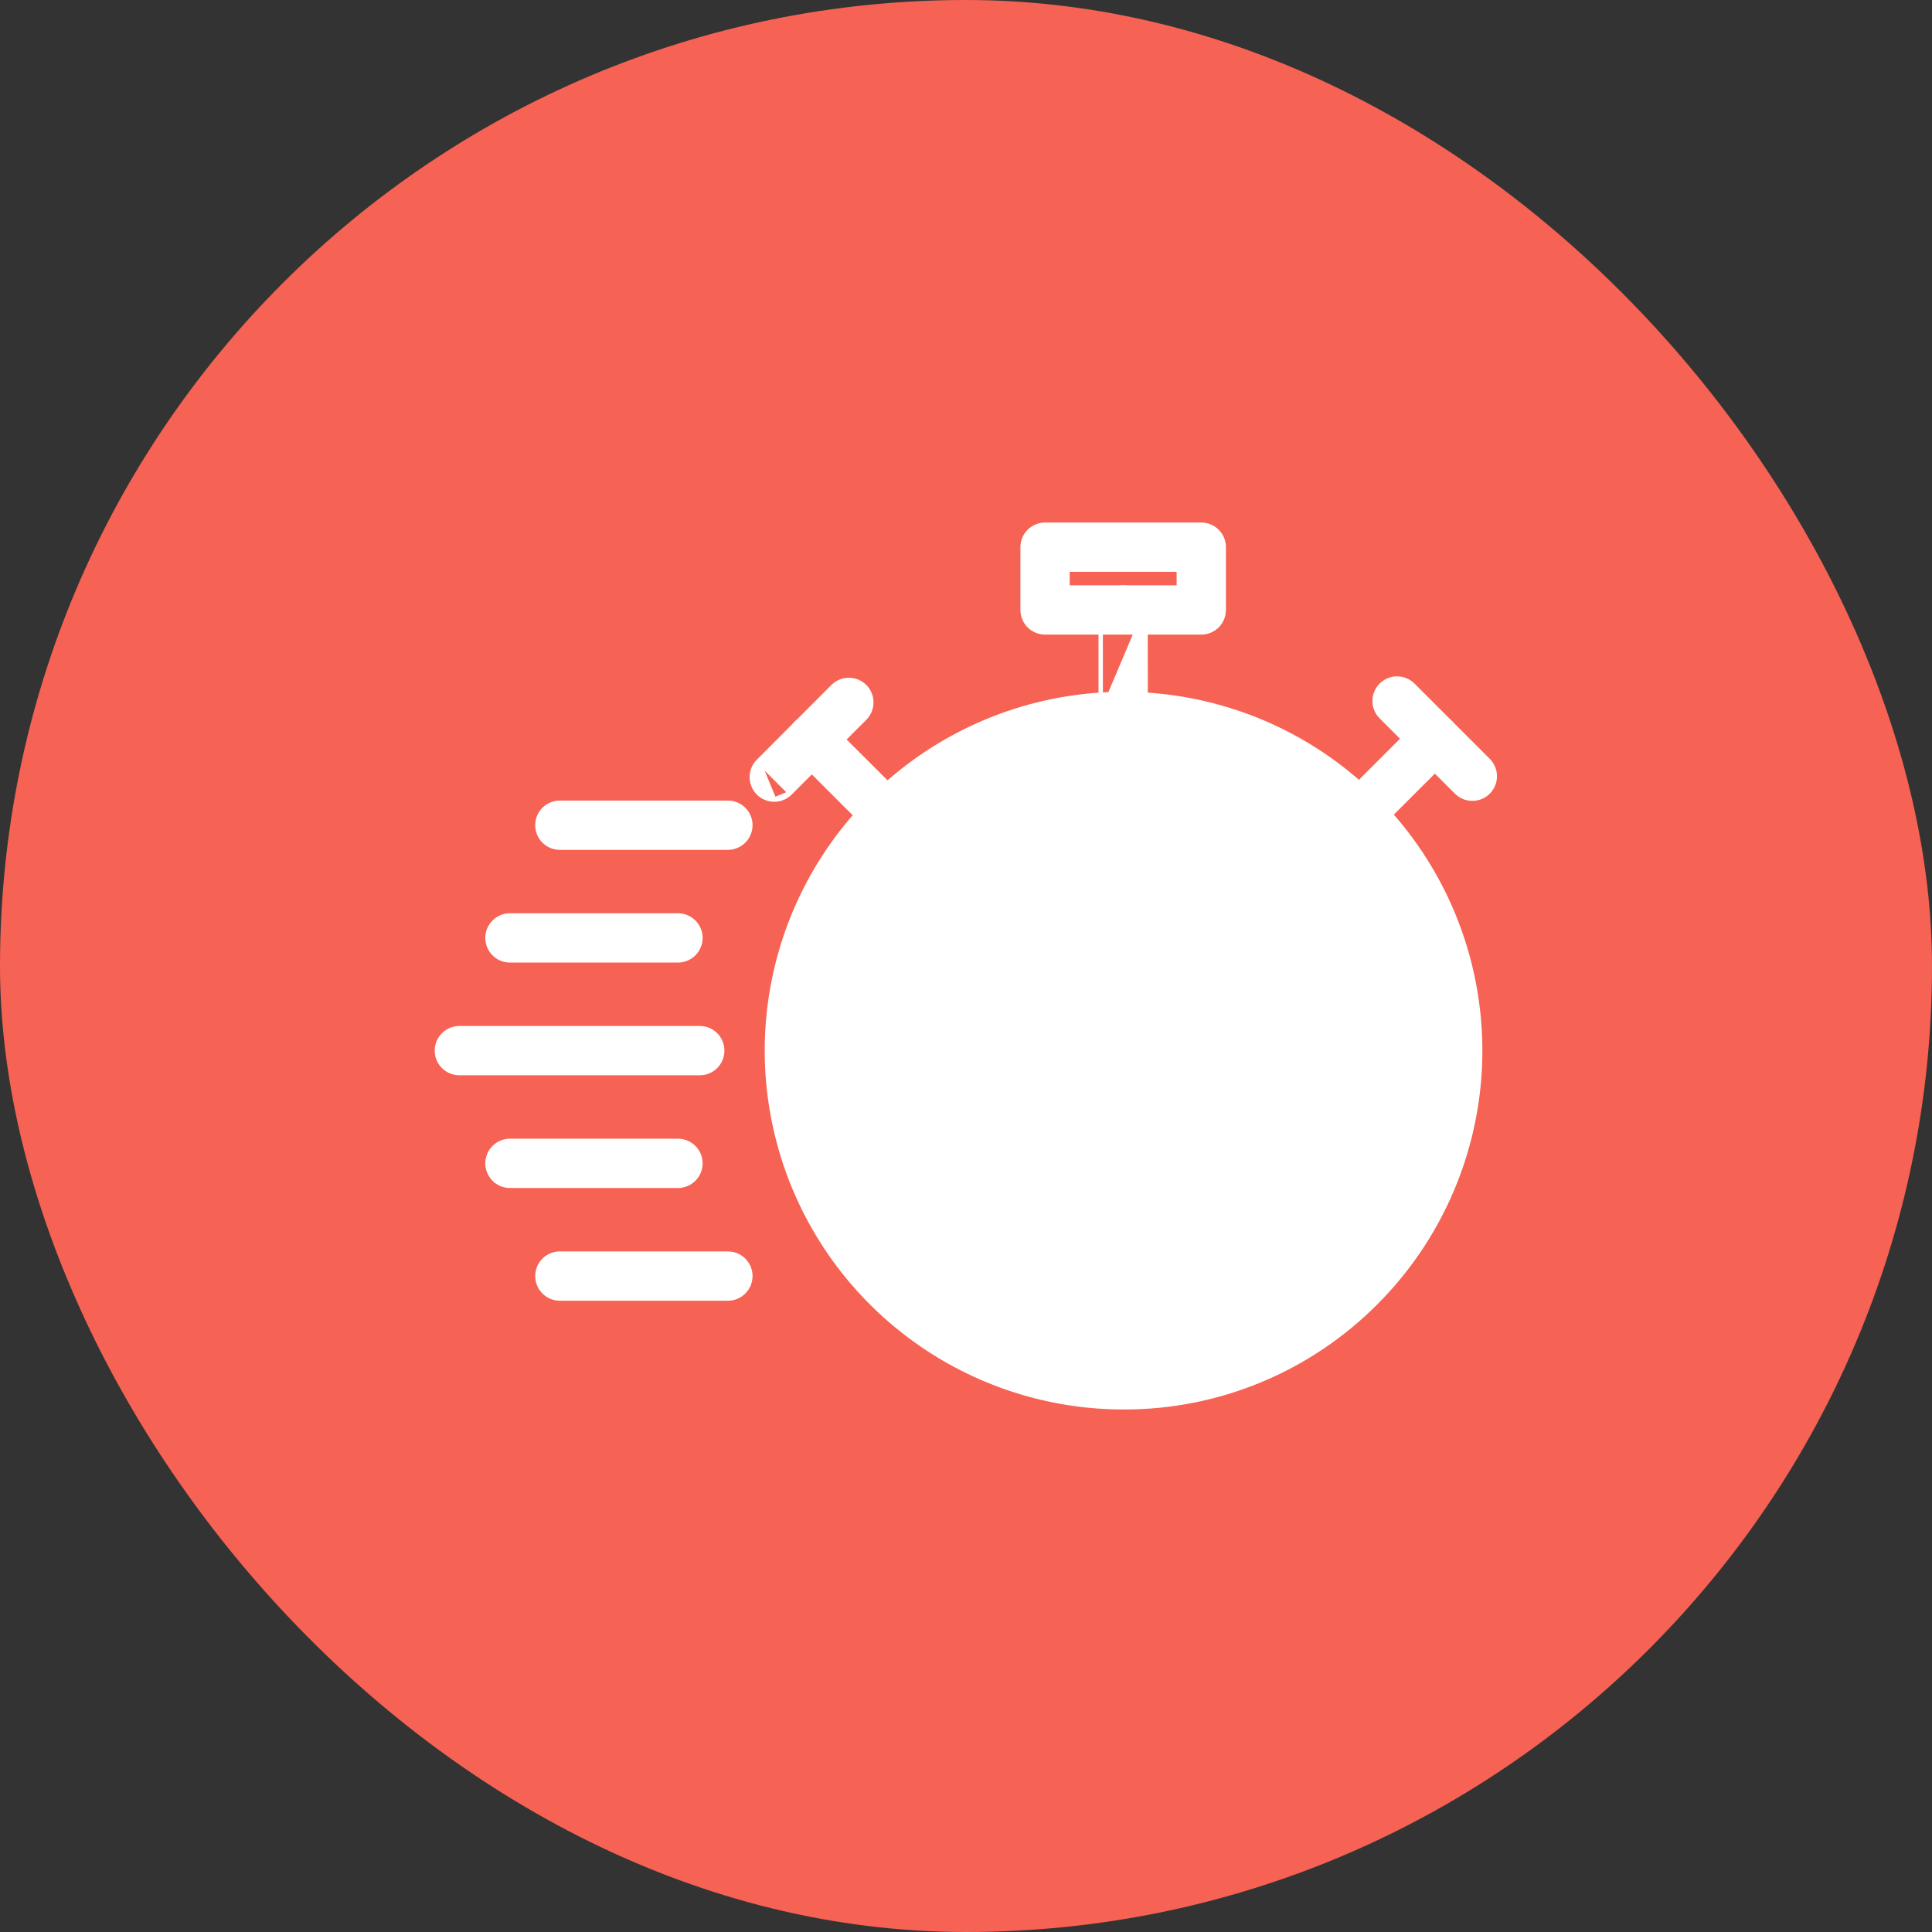
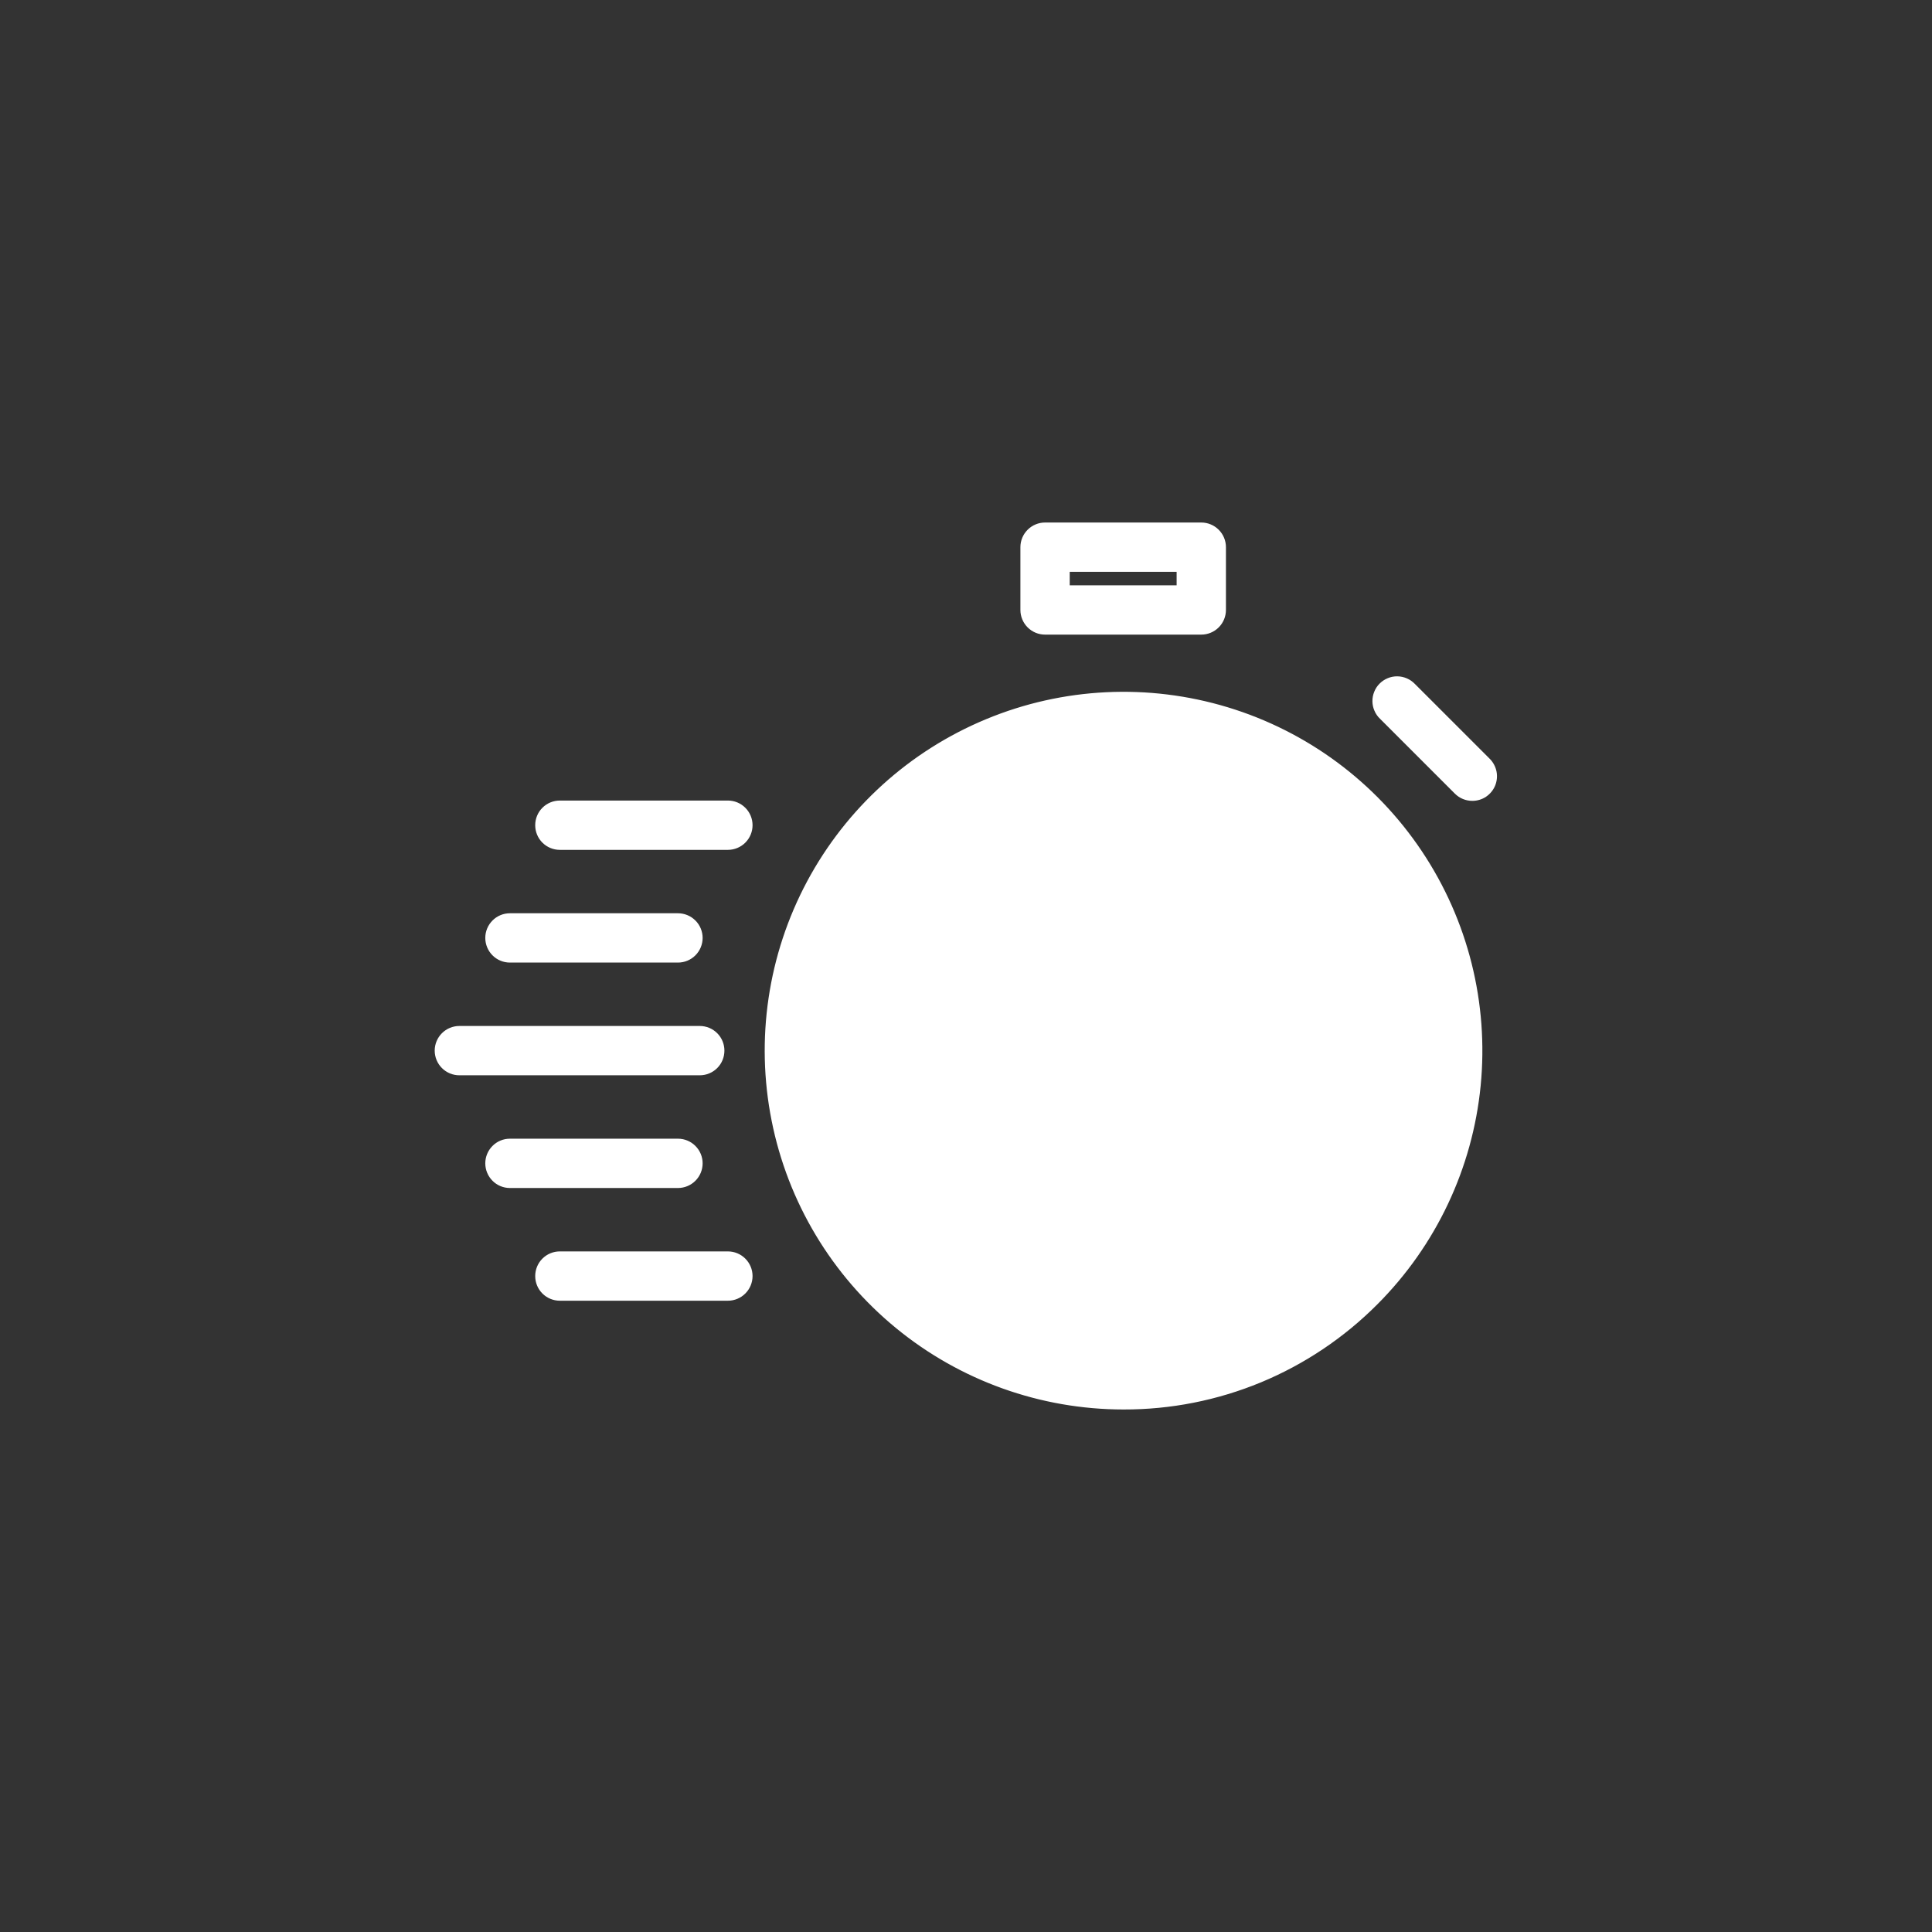
<svg xmlns="http://www.w3.org/2000/svg" width="44" height="44" viewBox="0 0 44 44" fill="none">
  <rect x="0" y="0" width="44" height="44" fill="#333333" stroke="none" />
-   <rect width="44" height="44" rx="22" fill="#F66253" />
  <path d="M25.588 32.05C23.709 32.05 21.888 31.398 20.436 30.206C18.983 29.014 17.988 27.356 17.622 25.512C17.255 23.669 17.539 21.756 18.424 20.099C19.31 18.442 20.743 17.143 22.479 16.424C24.215 15.704 26.147 15.61 27.945 16.155C29.744 16.7 31.297 17.852 32.341 19.415C33.385 20.977 33.855 22.853 33.671 24.723C33.487 26.593 32.66 28.342 31.332 29.671C30.579 30.427 29.684 31.027 28.698 31.436C27.712 31.844 26.655 32.053 25.588 32.05ZM25.588 32.05L25.588 32M25.588 32.05L25.588 32M25.588 32.05C25.588 32.05 25.588 32.05 25.588 32.05L25.588 32M25.588 32.05L25.588 32M18.488 23.927C18.488 20.013 21.674 16.828 25.588 16.828C29.502 16.828 32.688 20.012 32.688 23.927C32.688 27.842 29.503 31.027 25.588 31.027C21.674 31.027 18.488 27.842 18.488 23.927Z" fill="white" stroke="white" stroke-width="0.1" />
  <mask id="path-3-outside-1_3828_24949" maskUnits="userSpaceOnUse" x="17.547" y="15.888" width="16" height="16" fill="black">
    <rect fill="white" x="17.547" y="15.888" width="16" height="16" />
    <path d="M22.297 30.088C22.216 30.087 22.137 30.066 22.067 30.026C21.997 29.985 21.938 29.927 21.898 29.857C21.858 29.787 21.836 29.707 21.836 29.626C21.836 29.545 21.858 29.466 21.898 29.395L22.55 28.268C22.612 28.163 22.712 28.088 22.83 28.057C22.947 28.026 23.072 28.043 23.177 28.104C23.282 28.164 23.359 28.264 23.391 28.381C23.424 28.498 23.408 28.623 23.349 28.729L22.697 29.857C22.657 29.927 22.598 29.985 22.528 30.026C22.458 30.066 22.378 30.088 22.297 30.088ZM28.226 19.818C28.145 19.818 28.065 19.797 27.995 19.756C27.925 19.716 27.867 19.657 27.826 19.587C27.786 19.517 27.765 19.438 27.765 19.357C27.765 19.276 27.786 19.196 27.826 19.126L28.476 18C28.538 17.894 28.638 17.816 28.756 17.785C28.875 17.753 29.001 17.77 29.107 17.831C29.213 17.892 29.29 17.993 29.322 18.111C29.354 18.229 29.337 18.355 29.276 18.461L28.625 19.587C28.585 19.658 28.527 19.716 28.456 19.756C28.386 19.797 28.306 19.818 28.226 19.818ZM19.89 27.678C19.788 27.678 19.69 27.645 19.609 27.583C19.529 27.521 19.471 27.434 19.444 27.336C19.418 27.238 19.425 27.134 19.464 27.04C19.503 26.946 19.571 26.868 19.659 26.817L20.785 26.166C20.891 26.105 21.017 26.088 21.135 26.12C21.254 26.151 21.354 26.229 21.416 26.335C21.477 26.441 21.493 26.567 21.462 26.685C21.43 26.803 21.353 26.904 21.247 26.965L20.12 27.616C20.05 27.657 19.971 27.678 19.89 27.678ZM30.158 21.75C30.056 21.75 29.958 21.716 29.877 21.655C29.797 21.593 29.739 21.506 29.712 21.408C29.686 21.31 29.693 21.206 29.732 21.112C29.771 21.018 29.839 20.94 29.927 20.889L31.052 20.239C31.105 20.208 31.163 20.187 31.223 20.179C31.284 20.17 31.345 20.174 31.404 20.189C31.463 20.205 31.519 20.232 31.567 20.269C31.616 20.306 31.657 20.352 31.687 20.405C31.718 20.458 31.738 20.516 31.745 20.577C31.753 20.637 31.749 20.699 31.733 20.758C31.716 20.817 31.689 20.872 31.651 20.92C31.613 20.968 31.567 21.008 31.514 21.038L30.389 21.688C30.319 21.729 30.239 21.75 30.158 21.75ZM20.309 24.389H19.008C18.886 24.389 18.768 24.34 18.682 24.254C18.596 24.167 18.547 24.05 18.547 23.927C18.547 23.805 18.596 23.688 18.682 23.601C18.768 23.515 18.886 23.466 19.008 23.466H20.309C20.431 23.466 20.549 23.515 20.635 23.601C20.722 23.688 20.77 23.805 20.77 23.927C20.77 24.05 20.722 24.167 20.635 24.254C20.549 24.34 20.431 24.389 20.309 24.389ZM32.165 24.389H30.865C30.743 24.389 30.625 24.34 30.539 24.254C30.452 24.167 30.404 24.05 30.404 23.927C30.404 23.805 30.452 23.688 30.539 23.601C30.625 23.515 30.743 23.466 30.865 23.466H32.165C32.288 23.466 32.405 23.515 32.492 23.601C32.578 23.688 32.627 23.805 32.627 23.927C32.627 24.05 32.578 24.167 32.492 24.254C32.405 24.34 32.288 24.389 32.165 24.389ZM21.015 21.75C20.934 21.75 20.855 21.729 20.785 21.688L19.659 21.038C19.605 21.008 19.558 20.968 19.521 20.92C19.483 20.872 19.456 20.817 19.439 20.758C19.423 20.699 19.419 20.637 19.427 20.577C19.434 20.516 19.454 20.458 19.485 20.405C19.515 20.352 19.556 20.306 19.605 20.269C19.653 20.232 19.709 20.205 19.768 20.189C19.827 20.174 19.888 20.17 19.949 20.179C20.009 20.187 20.067 20.208 20.12 20.239L21.247 20.889C21.335 20.939 21.403 21.018 21.442 21.112C21.481 21.205 21.488 21.309 21.462 21.408C21.436 21.506 21.378 21.593 21.297 21.654C21.216 21.716 21.117 21.75 21.016 21.75L21.015 21.75ZM31.283 27.678C31.202 27.678 31.123 27.657 31.053 27.616L29.928 26.966C29.822 26.905 29.745 26.804 29.713 26.686C29.681 26.568 29.698 26.442 29.759 26.336C29.82 26.23 29.921 26.152 30.039 26.121C30.157 26.089 30.283 26.106 30.389 26.167L31.514 26.817C31.602 26.868 31.671 26.946 31.71 27.04C31.749 27.134 31.756 27.238 31.729 27.336C31.703 27.434 31.645 27.521 31.564 27.583C31.484 27.645 31.385 27.678 31.283 27.678ZM22.948 19.818C22.867 19.818 22.788 19.797 22.717 19.756C22.647 19.716 22.589 19.658 22.548 19.587L21.898 18.461C21.839 18.355 21.823 18.23 21.855 18.113C21.888 17.996 21.965 17.896 22.07 17.836C22.175 17.775 22.3 17.758 22.417 17.789C22.535 17.82 22.635 17.895 22.697 18L23.347 19.126C23.388 19.196 23.409 19.276 23.409 19.357C23.409 19.438 23.388 19.517 23.348 19.587C23.307 19.657 23.249 19.716 23.179 19.756C23.109 19.797 23.029 19.818 22.948 19.818ZM28.876 30.088C28.795 30.088 28.716 30.066 28.645 30.026C28.575 29.985 28.517 29.927 28.476 29.857L27.827 28.729C27.767 28.623 27.752 28.498 27.784 28.381C27.817 28.264 27.893 28.164 27.999 28.104C28.104 28.043 28.229 28.026 28.346 28.057C28.463 28.088 28.564 28.163 28.626 28.268L29.276 29.395C29.316 29.466 29.337 29.545 29.337 29.626C29.337 29.707 29.316 29.787 29.276 29.857C29.235 29.927 29.177 29.985 29.107 30.026C29.037 30.066 28.957 30.088 28.876 30.088ZM25.587 19.111C25.465 19.111 25.347 19.062 25.261 18.976C25.174 18.889 25.125 18.772 25.125 18.649V17.349C25.125 17.227 25.174 17.109 25.261 17.023C25.347 16.936 25.465 16.888 25.587 16.888C25.709 16.888 25.827 16.936 25.913 17.023C26 17.109 26.048 17.227 26.048 17.349V18.649C26.048 18.772 26 18.889 25.913 18.976C25.827 19.062 25.709 19.111 25.587 19.111ZM25.587 30.967C25.465 30.967 25.347 30.919 25.261 30.832C25.174 30.746 25.125 30.628 25.125 30.506V29.206C25.125 29.083 25.174 28.966 25.261 28.879C25.347 28.793 25.465 28.744 25.587 28.744C25.709 28.744 25.827 28.793 25.913 28.879C26 28.966 26.048 29.083 26.048 29.206V30.506C26.048 30.628 26 30.746 25.913 30.832C25.827 30.919 25.709 30.967 25.587 30.967ZM28.991 24.398H26.466C26.344 24.398 26.227 24.349 26.14 24.262C26.054 24.176 26.005 24.058 26.005 23.936C26.005 23.814 26.054 23.696 26.14 23.61C26.227 23.523 26.344 23.475 26.466 23.475H28.991C29.113 23.475 29.23 23.523 29.317 23.61C29.404 23.696 29.452 23.814 29.452 23.936C29.452 24.058 29.404 24.176 29.317 24.262C29.23 24.349 29.113 24.398 28.991 24.398ZM25.587 23.509C25.465 23.509 25.347 23.461 25.261 23.374C25.174 23.288 25.125 23.17 25.125 23.048V20.213C25.125 20.09 25.174 19.973 25.261 19.886C25.347 19.8 25.465 19.751 25.587 19.751C25.709 19.751 25.827 19.8 25.913 19.886C26 19.973 26.048 20.09 26.048 20.213V23.048C26.048 23.17 26 23.288 25.913 23.374C25.827 23.461 25.709 23.509 25.587 23.509Z" />
  </mask>
-   <path d="M22.297 30.088C22.216 30.087 22.137 30.066 22.067 30.026C21.997 29.985 21.938 29.927 21.898 29.857C21.858 29.787 21.836 29.707 21.836 29.626C21.836 29.545 21.858 29.466 21.898 29.395L22.55 28.268C22.612 28.163 22.712 28.088 22.83 28.057C22.947 28.026 23.072 28.043 23.177 28.104C23.282 28.164 23.359 28.264 23.391 28.381C23.424 28.498 23.408 28.623 23.349 28.729L22.697 29.857C22.657 29.927 22.598 29.985 22.528 30.026C22.458 30.066 22.378 30.088 22.297 30.088ZM28.226 19.818C28.145 19.818 28.065 19.797 27.995 19.756C27.925 19.716 27.867 19.657 27.826 19.587C27.786 19.517 27.765 19.438 27.765 19.357C27.765 19.276 27.786 19.196 27.826 19.126L28.476 18C28.538 17.894 28.638 17.816 28.756 17.785C28.875 17.753 29.001 17.77 29.107 17.831C29.213 17.892 29.29 17.993 29.322 18.111C29.354 18.229 29.337 18.355 29.276 18.461L28.625 19.587C28.585 19.658 28.527 19.716 28.456 19.756C28.386 19.797 28.306 19.818 28.226 19.818ZM19.89 27.678C19.788 27.678 19.69 27.645 19.609 27.583C19.529 27.521 19.471 27.434 19.444 27.336C19.418 27.238 19.425 27.134 19.464 27.04C19.503 26.946 19.571 26.868 19.659 26.817L20.785 26.166C20.891 26.105 21.017 26.088 21.135 26.12C21.254 26.151 21.354 26.229 21.416 26.335C21.477 26.441 21.493 26.567 21.462 26.685C21.43 26.803 21.353 26.904 21.247 26.965L20.12 27.616C20.05 27.657 19.971 27.678 19.89 27.678ZM30.158 21.75C30.056 21.75 29.958 21.716 29.877 21.655C29.797 21.593 29.739 21.506 29.712 21.408C29.686 21.31 29.693 21.206 29.732 21.112C29.771 21.018 29.839 20.94 29.927 20.889L31.052 20.239C31.105 20.208 31.163 20.187 31.223 20.179C31.284 20.17 31.345 20.174 31.404 20.189C31.463 20.205 31.519 20.232 31.567 20.269C31.616 20.306 31.657 20.352 31.687 20.405C31.718 20.458 31.738 20.516 31.745 20.577C31.753 20.637 31.749 20.699 31.733 20.758C31.716 20.817 31.689 20.872 31.651 20.92C31.613 20.968 31.567 21.008 31.514 21.038L30.389 21.688C30.319 21.729 30.239 21.75 30.158 21.75ZM20.309 24.389H19.008C18.886 24.389 18.768 24.34 18.682 24.254C18.596 24.167 18.547 24.05 18.547 23.927C18.547 23.805 18.596 23.688 18.682 23.601C18.768 23.515 18.886 23.466 19.008 23.466H20.309C20.431 23.466 20.549 23.515 20.635 23.601C20.722 23.688 20.77 23.805 20.77 23.927C20.77 24.05 20.722 24.167 20.635 24.254C20.549 24.34 20.431 24.389 20.309 24.389ZM32.165 24.389H30.865C30.743 24.389 30.625 24.34 30.539 24.254C30.452 24.167 30.404 24.05 30.404 23.927C30.404 23.805 30.452 23.688 30.539 23.601C30.625 23.515 30.743 23.466 30.865 23.466H32.165C32.288 23.466 32.405 23.515 32.492 23.601C32.578 23.688 32.627 23.805 32.627 23.927C32.627 24.05 32.578 24.167 32.492 24.254C32.405 24.34 32.288 24.389 32.165 24.389ZM21.015 21.75C20.934 21.75 20.855 21.729 20.785 21.688L19.659 21.038C19.605 21.008 19.558 20.968 19.521 20.92C19.483 20.872 19.456 20.817 19.439 20.758C19.423 20.699 19.419 20.637 19.427 20.577C19.434 20.516 19.454 20.458 19.485 20.405C19.515 20.352 19.556 20.306 19.605 20.269C19.653 20.232 19.709 20.205 19.768 20.189C19.827 20.174 19.888 20.17 19.949 20.179C20.009 20.187 20.067 20.208 20.12 20.239L21.247 20.889C21.335 20.939 21.403 21.018 21.442 21.112C21.481 21.205 21.488 21.309 21.462 21.408C21.436 21.506 21.378 21.593 21.297 21.654C21.216 21.716 21.117 21.75 21.016 21.75L21.015 21.75ZM31.283 27.678C31.202 27.678 31.123 27.657 31.053 27.616L29.928 26.966C29.822 26.905 29.745 26.804 29.713 26.686C29.681 26.568 29.698 26.442 29.759 26.336C29.82 26.23 29.921 26.152 30.039 26.121C30.157 26.089 30.283 26.106 30.389 26.167L31.514 26.817C31.602 26.868 31.671 26.946 31.71 27.04C31.749 27.134 31.756 27.238 31.729 27.336C31.703 27.434 31.645 27.521 31.564 27.583C31.484 27.645 31.385 27.678 31.283 27.678ZM22.948 19.818C22.867 19.818 22.788 19.797 22.717 19.756C22.647 19.716 22.589 19.658 22.548 19.587L21.898 18.461C21.839 18.355 21.823 18.23 21.855 18.113C21.888 17.996 21.965 17.896 22.07 17.836C22.175 17.775 22.3 17.758 22.417 17.789C22.535 17.82 22.635 17.895 22.697 18L23.347 19.126C23.388 19.196 23.409 19.276 23.409 19.357C23.409 19.438 23.388 19.517 23.348 19.587C23.307 19.657 23.249 19.716 23.179 19.756C23.109 19.797 23.029 19.818 22.948 19.818ZM28.876 30.088C28.795 30.088 28.716 30.066 28.645 30.026C28.575 29.985 28.517 29.927 28.476 29.857L27.827 28.729C27.767 28.623 27.752 28.498 27.784 28.381C27.817 28.264 27.893 28.164 27.999 28.104C28.104 28.043 28.229 28.026 28.346 28.057C28.463 28.088 28.564 28.163 28.626 28.268L29.276 29.395C29.316 29.466 29.337 29.545 29.337 29.626C29.337 29.707 29.316 29.787 29.276 29.857C29.235 29.927 29.177 29.985 29.107 30.026C29.037 30.066 28.957 30.088 28.876 30.088ZM25.587 19.111C25.465 19.111 25.347 19.062 25.261 18.976C25.174 18.889 25.125 18.772 25.125 18.649V17.349C25.125 17.227 25.174 17.109 25.261 17.023C25.347 16.936 25.465 16.888 25.587 16.888C25.709 16.888 25.827 16.936 25.913 17.023C26 17.109 26.048 17.227 26.048 17.349V18.649C26.048 18.772 26 18.889 25.913 18.976C25.827 19.062 25.709 19.111 25.587 19.111ZM25.587 30.967C25.465 30.967 25.347 30.919 25.261 30.832C25.174 30.746 25.125 30.628 25.125 30.506V29.206C25.125 29.083 25.174 28.966 25.261 28.879C25.347 28.793 25.465 28.744 25.587 28.744C25.709 28.744 25.827 28.793 25.913 28.879C26 28.966 26.048 29.083 26.048 29.206V30.506C26.048 30.628 26 30.746 25.913 30.832C25.827 30.919 25.709 30.967 25.587 30.967ZM28.991 24.398H26.466C26.344 24.398 26.227 24.349 26.14 24.262C26.054 24.176 26.005 24.058 26.005 23.936C26.005 23.814 26.054 23.696 26.14 23.61C26.227 23.523 26.344 23.475 26.466 23.475H28.991C29.113 23.475 29.23 23.523 29.317 23.61C29.404 23.696 29.452 23.814 29.452 23.936C29.452 24.058 29.404 24.176 29.317 24.262C29.23 24.349 29.113 24.398 28.991 24.398ZM25.587 23.509C25.465 23.509 25.347 23.461 25.261 23.374C25.174 23.288 25.125 23.17 25.125 23.048V20.213C25.125 20.09 25.174 19.973 25.261 19.886C25.347 19.8 25.465 19.751 25.587 19.751C25.709 19.751 25.827 19.8 25.913 19.886C26 19.973 26.048 20.09 26.048 20.213V23.048C26.048 23.17 26 23.288 25.913 23.374C25.827 23.461 25.709 23.509 25.587 23.509Z" fill="white" />
  <path d="M22.297 30.088C22.216 30.087 22.137 30.066 22.067 30.026C21.997 29.985 21.938 29.927 21.898 29.857C21.858 29.787 21.836 29.707 21.836 29.626C21.836 29.545 21.858 29.466 21.898 29.395L22.55 28.268C22.612 28.163 22.712 28.088 22.83 28.057C22.947 28.026 23.072 28.043 23.177 28.104C23.282 28.164 23.359 28.264 23.391 28.381C23.424 28.498 23.408 28.623 23.349 28.729L22.697 29.857C22.657 29.927 22.598 29.985 22.528 30.026C22.458 30.066 22.378 30.088 22.297 30.088ZM28.226 19.818C28.145 19.818 28.065 19.797 27.995 19.756C27.925 19.716 27.867 19.657 27.826 19.587C27.786 19.517 27.765 19.438 27.765 19.357C27.765 19.276 27.786 19.196 27.826 19.126L28.476 18C28.538 17.894 28.638 17.816 28.756 17.785C28.875 17.753 29.001 17.77 29.107 17.831C29.213 17.892 29.29 17.993 29.322 18.111C29.354 18.229 29.337 18.355 29.276 18.461L28.625 19.587C28.585 19.658 28.527 19.716 28.456 19.756C28.386 19.797 28.306 19.818 28.226 19.818ZM19.89 27.678C19.788 27.678 19.69 27.645 19.609 27.583C19.529 27.521 19.471 27.434 19.444 27.336C19.418 27.238 19.425 27.134 19.464 27.04C19.503 26.946 19.571 26.868 19.659 26.817L20.785 26.166C20.891 26.105 21.017 26.088 21.135 26.12C21.254 26.151 21.354 26.229 21.416 26.335C21.477 26.441 21.493 26.567 21.462 26.685C21.43 26.803 21.353 26.904 21.247 26.965L20.12 27.616C20.05 27.657 19.971 27.678 19.89 27.678ZM30.158 21.75C30.056 21.75 29.958 21.716 29.877 21.655C29.797 21.593 29.739 21.506 29.712 21.408C29.686 21.31 29.693 21.206 29.732 21.112C29.771 21.018 29.839 20.94 29.927 20.889L31.052 20.239C31.105 20.208 31.163 20.187 31.223 20.179C31.284 20.17 31.345 20.174 31.404 20.189C31.463 20.205 31.519 20.232 31.567 20.269C31.616 20.306 31.657 20.352 31.687 20.405C31.718 20.458 31.738 20.516 31.745 20.577C31.753 20.637 31.749 20.699 31.733 20.758C31.716 20.817 31.689 20.872 31.651 20.92C31.613 20.968 31.567 21.008 31.514 21.038L30.389 21.688C30.319 21.729 30.239 21.75 30.158 21.75ZM20.309 24.389H19.008C18.886 24.389 18.768 24.34 18.682 24.254C18.596 24.167 18.547 24.05 18.547 23.927C18.547 23.805 18.596 23.688 18.682 23.601C18.768 23.515 18.886 23.466 19.008 23.466H20.309C20.431 23.466 20.549 23.515 20.635 23.601C20.722 23.688 20.77 23.805 20.77 23.927C20.77 24.05 20.722 24.167 20.635 24.254C20.549 24.34 20.431 24.389 20.309 24.389ZM32.165 24.389H30.865C30.743 24.389 30.625 24.34 30.539 24.254C30.452 24.167 30.404 24.05 30.404 23.927C30.404 23.805 30.452 23.688 30.539 23.601C30.625 23.515 30.743 23.466 30.865 23.466H32.165C32.288 23.466 32.405 23.515 32.492 23.601C32.578 23.688 32.627 23.805 32.627 23.927C32.627 24.05 32.578 24.167 32.492 24.254C32.405 24.34 32.288 24.389 32.165 24.389ZM21.015 21.75C20.934 21.75 20.855 21.729 20.785 21.688L19.659 21.038C19.605 21.008 19.558 20.968 19.521 20.92C19.483 20.872 19.456 20.817 19.439 20.758C19.423 20.699 19.419 20.637 19.427 20.577C19.434 20.516 19.454 20.458 19.485 20.405C19.515 20.352 19.556 20.306 19.605 20.269C19.653 20.232 19.709 20.205 19.768 20.189C19.827 20.174 19.888 20.17 19.949 20.179C20.009 20.187 20.067 20.208 20.12 20.239L21.247 20.889C21.335 20.939 21.403 21.018 21.442 21.112C21.481 21.205 21.488 21.309 21.462 21.408C21.436 21.506 21.378 21.593 21.297 21.654C21.216 21.716 21.117 21.75 21.016 21.75L21.015 21.75ZM31.283 27.678C31.202 27.678 31.123 27.657 31.053 27.616L29.928 26.966C29.822 26.905 29.745 26.804 29.713 26.686C29.681 26.568 29.698 26.442 29.759 26.336C29.82 26.23 29.921 26.152 30.039 26.121C30.157 26.089 30.283 26.106 30.389 26.167L31.514 26.817C31.602 26.868 31.671 26.946 31.71 27.04C31.749 27.134 31.756 27.238 31.729 27.336C31.703 27.434 31.645 27.521 31.564 27.583C31.484 27.645 31.385 27.678 31.283 27.678ZM22.948 19.818C22.867 19.818 22.788 19.797 22.717 19.756C22.647 19.716 22.589 19.658 22.548 19.587L21.898 18.461C21.839 18.355 21.823 18.23 21.855 18.113C21.888 17.996 21.965 17.896 22.07 17.836C22.175 17.775 22.3 17.758 22.417 17.789C22.535 17.82 22.635 17.895 22.697 18L23.347 19.126C23.388 19.196 23.409 19.276 23.409 19.357C23.409 19.438 23.388 19.517 23.348 19.587C23.307 19.657 23.249 19.716 23.179 19.756C23.109 19.797 23.029 19.818 22.948 19.818ZM28.876 30.088C28.795 30.088 28.716 30.066 28.645 30.026C28.575 29.985 28.517 29.927 28.476 29.857L27.827 28.729C27.767 28.623 27.752 28.498 27.784 28.381C27.817 28.264 27.893 28.164 27.999 28.104C28.104 28.043 28.229 28.026 28.346 28.057C28.463 28.088 28.564 28.163 28.626 28.268L29.276 29.395C29.316 29.466 29.337 29.545 29.337 29.626C29.337 29.707 29.316 29.787 29.276 29.857C29.235 29.927 29.177 29.985 29.107 30.026C29.037 30.066 28.957 30.088 28.876 30.088ZM25.587 19.111C25.465 19.111 25.347 19.062 25.261 18.976C25.174 18.889 25.125 18.772 25.125 18.649V17.349C25.125 17.227 25.174 17.109 25.261 17.023C25.347 16.936 25.465 16.888 25.587 16.888C25.709 16.888 25.827 16.936 25.913 17.023C26 17.109 26.048 17.227 26.048 17.349V18.649C26.048 18.772 26 18.889 25.913 18.976C25.827 19.062 25.709 19.111 25.587 19.111ZM25.587 30.967C25.465 30.967 25.347 30.919 25.261 30.832C25.174 30.746 25.125 30.628 25.125 30.506V29.206C25.125 29.083 25.174 28.966 25.261 28.879C25.347 28.793 25.465 28.744 25.587 28.744C25.709 28.744 25.827 28.793 25.913 28.879C26 28.966 26.048 29.083 26.048 29.206V30.506C26.048 30.628 26 30.746 25.913 30.832C25.827 30.919 25.709 30.967 25.587 30.967ZM28.991 24.398H26.466C26.344 24.398 26.227 24.349 26.14 24.262C26.054 24.176 26.005 24.058 26.005 23.936C26.005 23.814 26.054 23.696 26.14 23.61C26.227 23.523 26.344 23.475 26.466 23.475H28.991C29.113 23.475 29.23 23.523 29.317 23.61C29.404 23.696 29.452 23.814 29.452 23.936C29.452 24.058 29.404 24.176 29.317 24.262C29.23 24.349 29.113 24.398 28.991 24.398ZM25.587 23.509C25.465 23.509 25.347 23.461 25.261 23.374C25.174 23.288 25.125 23.17 25.125 23.048V20.213C25.125 20.09 25.174 19.973 25.261 19.886C25.347 19.8 25.465 19.751 25.587 19.751C25.709 19.751 25.827 19.8 25.913 19.886C26 19.973 26.048 20.09 26.048 20.213V23.048C26.048 23.17 26 23.288 25.913 23.374C25.827 23.461 25.709 23.509 25.587 23.509Z" stroke="white" stroke-width="0.2" mask="url(#path-3-outside-1_3828_24949)" />
-   <path d="M20.197 19.06C20.13 19.06 20.063 19.047 20.001 19.021C19.939 18.996 19.883 18.958 19.835 18.911C19.835 18.911 19.835 18.911 19.835 18.911L18.129 17.207C18.08 17.16 18.041 17.104 18.015 17.042C17.988 16.979 17.974 16.912 17.974 16.845C17.973 16.777 17.986 16.71 18.011 16.647C18.037 16.584 18.075 16.527 18.123 16.479C18.171 16.431 18.228 16.393 18.29 16.367C18.353 16.342 18.42 16.328 18.488 16.329C18.556 16.329 18.623 16.343 18.685 16.37C18.747 16.396 18.804 16.435 18.851 16.483L20.558 18.187C20.558 18.187 20.558 18.187 20.558 18.187C20.63 18.258 20.678 18.349 20.698 18.449C20.718 18.548 20.708 18.651 20.669 18.744C20.631 18.838 20.565 18.918 20.481 18.974C20.397 19.03 20.298 19.06 20.197 19.06ZM20.197 19.06C20.197 19.06 20.197 19.06 20.197 19.06L20.197 19.01L20.197 19.06ZM26.983 23.927V23.927C26.983 23.652 26.901 23.383 26.748 23.154C26.595 22.926 26.378 22.747 26.124 22.642C25.869 22.537 25.59 22.509 25.32 22.563C25.05 22.616 24.802 22.749 24.608 22.944C24.413 23.138 24.28 23.386 24.227 23.656C24.173 23.926 24.201 24.206 24.306 24.46C24.411 24.714 24.59 24.931 24.819 25.084C25.047 25.237 25.316 25.319 25.592 25.319H25.592C25.96 25.318 26.314 25.171 26.575 24.91C26.835 24.65 26.982 24.296 26.983 23.927ZM25.592 23.559L25.606 23.559C25.698 23.563 25.786 23.602 25.852 23.667C25.921 23.736 25.96 23.83 25.96 23.928C25.96 24 25.938 24.072 25.898 24.132C25.857 24.193 25.8 24.24 25.732 24.268C25.665 24.296 25.591 24.303 25.52 24.289C25.448 24.275 25.382 24.24 25.331 24.188C25.279 24.137 25.244 24.071 25.23 24C25.216 23.928 25.223 23.854 25.251 23.787C25.279 23.719 25.326 23.662 25.387 23.621C25.447 23.581 25.519 23.559 25.592 23.559Z" fill="white" stroke="white" stroke-width="0.1" />
-   <path d="M17.271 17.337L17.271 17.337L18.975 15.63L18.976 15.63L18.976 15.63C19.072 15.536 19.201 15.484 19.336 15.485C19.47 15.486 19.599 15.539 19.694 15.634C19.789 15.729 19.843 15.857 19.844 15.992C19.845 16.126 19.793 16.256 19.7 16.352L19.699 16.353L19.699 16.353L17.995 18.06L17.271 17.337ZM17.271 17.337C17.2 17.409 17.151 17.5 17.132 17.599C17.112 17.698 17.122 17.801 17.161 17.895C17.2 17.988 17.265 18.068 17.349 18.124C17.433 18.18 17.532 18.21 17.633 18.21M17.271 17.337L17.633 18.21M25.067 13.892V13.892C25.067 13.756 25.12 13.626 25.216 13.53C25.312 13.434 25.442 13.381 25.578 13.381C25.714 13.381 25.844 13.434 25.94 13.53C26.035 13.626 26.089 13.756 26.089 13.892L25.067 13.892ZM25.067 13.892L25.068 16.303L25.067 13.892ZM17.633 18.21C17.701 18.21 17.767 18.197 17.829 18.171C17.891 18.145 17.948 18.108 17.995 18.06L17.633 18.21C17.633 18.21 17.633 18.21 17.633 18.21ZM26.092 16.304L26.089 13.892L25.068 16.303C25.068 16.439 25.122 16.569 25.218 16.665C25.31 16.757 25.434 16.811 25.564 16.815L25.565 16.815H25.581C25.716 16.815 25.846 16.762 25.942 16.666C26.038 16.57 26.092 16.44 26.092 16.304V16.304ZM30.972 19.042H30.972C31.108 19.042 31.238 18.988 31.333 18.892C31.333 18.892 31.334 18.892 31.334 18.892L33.039 17.187L33.004 17.151L33.039 17.187C33.135 17.091 33.189 16.961 33.189 16.825C33.189 16.689 33.135 16.559 33.039 16.463C32.943 16.367 32.813 16.314 32.678 16.314C32.542 16.314 32.412 16.367 32.316 16.463L30.61 18.169C30.61 18.169 30.61 18.169 30.61 18.169C30.539 18.24 30.49 18.331 30.47 18.43C30.451 18.53 30.461 18.633 30.499 18.726C30.538 18.82 30.604 18.899 30.688 18.956C30.772 19.012 30.871 19.042 30.972 19.042Z" fill="white" stroke="white" stroke-width="0.1" />
  <path d="M33.531 18.189C33.632 18.189 33.731 18.16 33.815 18.104C33.899 18.047 33.965 17.968 34.004 17.874C34.042 17.781 34.053 17.678 34.033 17.579C34.013 17.48 33.964 17.388 33.893 17.317L33.893 17.317L32.188 15.612C32.188 15.612 32.188 15.612 32.188 15.612C32.141 15.563 32.084 15.523 32.022 15.496C31.959 15.469 31.892 15.454 31.824 15.453C31.756 15.452 31.688 15.465 31.625 15.491C31.561 15.517 31.504 15.555 31.456 15.603C31.407 15.651 31.369 15.709 31.344 15.772C31.318 15.835 31.305 15.903 31.306 15.971C31.307 16.039 31.321 16.107 31.349 16.169C31.376 16.232 31.415 16.288 31.465 16.335C31.465 16.335 31.465 16.335 31.465 16.335L33.17 18.04L33.17 18.04C33.266 18.136 33.396 18.189 33.531 18.189ZM33.531 18.189L33.531 18.139L33.531 18.189C33.531 18.189 33.531 18.189 33.531 18.189ZM23.8 14.403H27.358C27.494 14.403 27.624 14.349 27.72 14.253C27.816 14.157 27.87 14.027 27.87 13.891V12.461C27.87 12.326 27.816 12.196 27.72 12.1C27.624 12.004 27.494 11.95 27.358 11.95H23.8C23.665 11.95 23.535 12.004 23.439 12.1C23.343 12.196 23.289 12.326 23.289 12.461V13.891C23.289 14.027 23.343 14.157 23.439 14.253C23.535 14.349 23.665 14.403 23.8 14.403ZM26.847 12.973V13.38H24.312V12.973H26.847ZM12.75 19.305H16.577C16.713 19.305 16.843 19.251 16.939 19.155C17.035 19.059 17.089 18.929 17.089 18.794C17.089 18.658 17.035 18.528 16.939 18.432C16.843 18.336 16.713 18.282 16.577 18.282H12.75C12.614 18.282 12.484 18.336 12.388 18.432C12.292 18.528 12.239 18.658 12.239 18.794C12.239 18.929 12.292 19.059 12.388 19.155C12.484 19.251 12.614 19.305 12.75 19.305ZM11.613 21.872H15.44C15.576 21.872 15.706 21.818 15.802 21.722C15.898 21.626 15.952 21.496 15.952 21.36C15.952 21.225 15.898 21.095 15.802 20.999C15.706 20.903 15.576 20.849 15.44 20.849H11.613C11.477 20.849 11.347 20.903 11.252 20.999C11.156 21.095 11.102 21.225 11.102 21.36C11.102 21.496 11.156 21.626 11.252 21.722C11.347 21.818 11.477 21.872 11.613 21.872ZM10.461 24.439H15.937C16.073 24.439 16.203 24.385 16.299 24.289C16.395 24.193 16.448 24.063 16.448 23.927C16.448 23.792 16.395 23.662 16.299 23.566C16.203 23.47 16.073 23.416 15.937 23.416H10.461C10.326 23.416 10.196 23.47 10.1 23.566C10.004 23.662 9.95 23.792 9.95 23.927C9.95 24.063 10.004 24.193 10.1 24.289C10.196 24.385 10.326 24.439 10.461 24.439ZM11.613 27.006H15.44C15.576 27.006 15.706 26.952 15.802 26.856C15.898 26.76 15.952 26.63 15.952 26.494C15.952 26.359 15.898 26.229 15.802 26.133C15.706 26.037 15.576 25.983 15.44 25.983H11.613C11.477 25.983 11.347 26.037 11.252 26.133C11.156 26.229 11.102 26.359 11.102 26.494C11.102 26.63 11.156 26.76 11.252 26.856C11.347 26.952 11.477 27.006 11.613 27.006ZM12.75 29.573H16.577C16.713 29.573 16.843 29.519 16.939 29.423C17.035 29.327 17.089 29.197 17.089 29.061C17.089 28.926 17.035 28.796 16.939 28.7C16.843 28.604 16.713 28.55 16.577 28.55H12.75C12.614 28.55 12.484 28.604 12.388 28.7C12.292 28.796 12.239 28.926 12.239 29.061C12.239 29.197 12.292 29.327 12.388 29.423C12.484 29.519 12.614 29.573 12.75 29.573Z" fill="white" stroke="white" stroke-width="0.1" />
</svg>